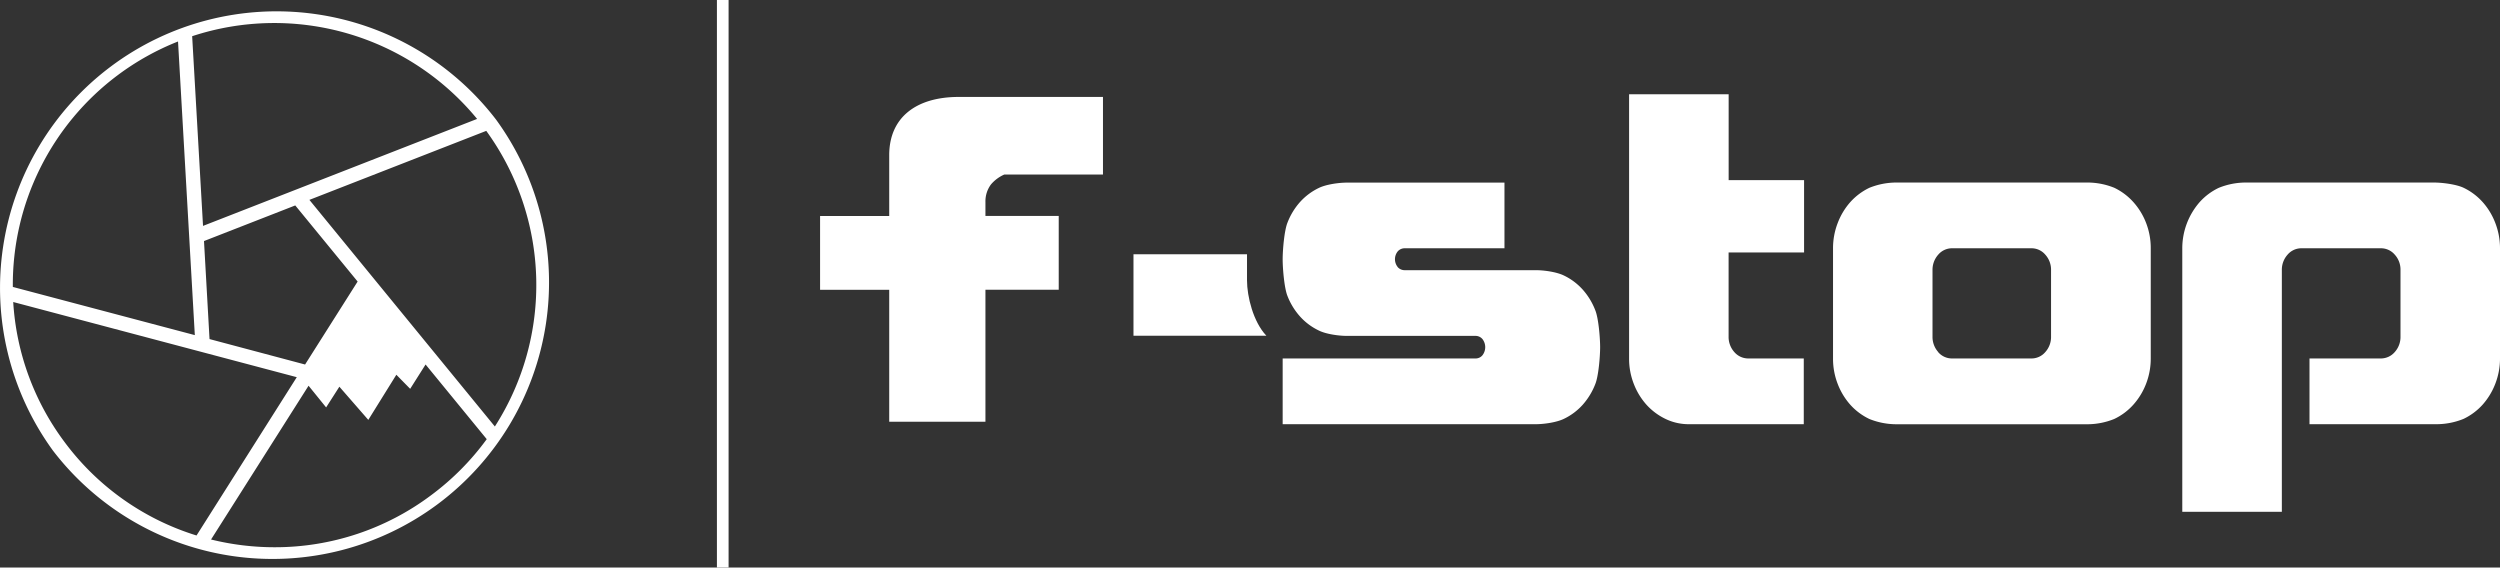
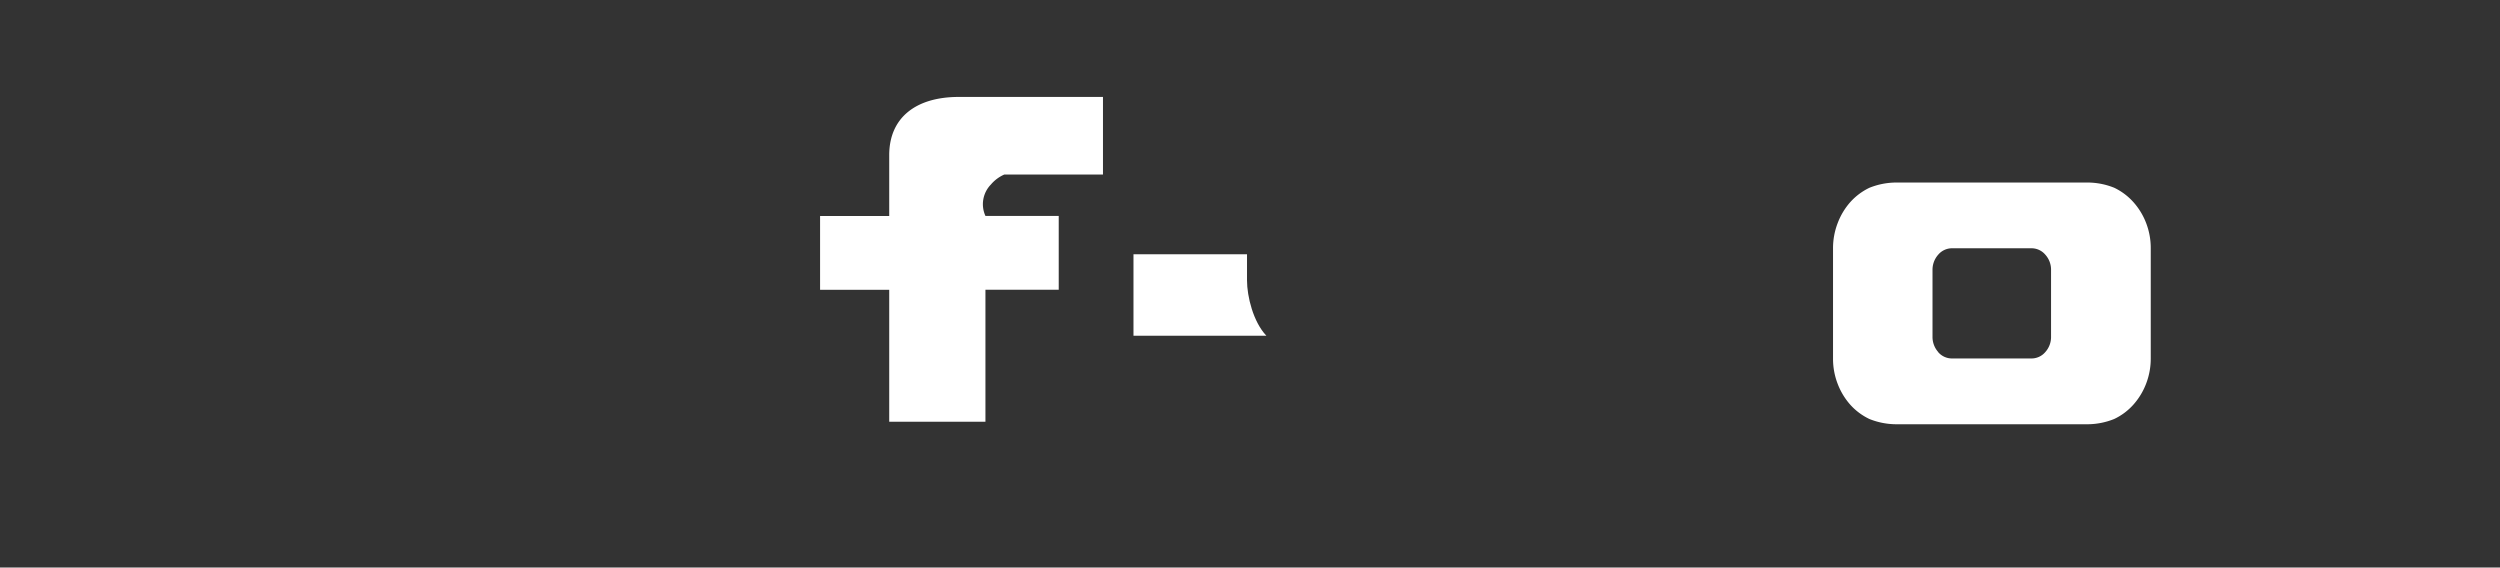
<svg xmlns="http://www.w3.org/2000/svg" viewBox="0 0 903.94 205.21">
  <rect x="0" y="0" width="903.94" height="205.21" fill="#333333" stroke="none" />
  <path d="M458.58,121.39c-4.75-5-7-14.22-7-20V91.94H410.53v29.45Z" transform="translate(-0.69)" style="fill:#fff" />
-   <path d="M506.07,96.58a3.33,3.33,0,0,0,2.58,1.11H556c3,0,7.5.64,10.12,1.91a21.73,21.73,0,0,1,6.82,5.09,24.41,24.41,0,0,1,4.59,7.56c1.16,2.91,1.73,10,1.73,13.28h0c0,3.28-.57,10.38-1.73,13.29a24.67,24.67,0,0,1-4.59,7.55,21.61,21.61,0,0,1-6.82,5.09c-2.62,1.27-7.15,1.92-10.12,1.92H464.47V129.61h69.65a3.2,3.2,0,0,0,2.58-1.14,4.77,4.77,0,0,0,0-5.88,3.26,3.26,0,0,0-2.58-1.14H487.73c-3,0-7.49-.63-10.12-1.91a21.75,21.75,0,0,1-6.82-5.06A24.23,24.23,0,0,1,466.2,107c-1.16-2.91-1.73-10-1.73-13.23h0c0-3.28.57-10.32,1.73-13.23A24.32,24.32,0,0,1,470.79,73a21.93,21.93,0,0,1,6.82-5.07c2.63-1.27,7.15-1.9,10.12-1.9h56.94V89.77h-36a3.33,3.33,0,0,0-2.58,1.11,4.52,4.52,0,0,0,0,5.7Z" transform="translate(-0.69)" style="fill:#fff" />
-   <path d="M653,91.28H625.71v30.37a8.2,8.2,0,0,0,2.07,5.65,6.64,6.64,0,0,0,5.11,2.31h20v23.77H611.32a19.22,19.22,0,0,1-8.43-1.91,22.37,22.37,0,0,1-6.82-5.07,24.47,24.47,0,0,1-4.61-7.52,24.92,24.92,0,0,1-1.73-9.27V34.09h36V65.14H653Z" transform="translate(-0.69)" style="fill:#fff" />
  <path d="M663.47,89.86a25.27,25.27,0,0,1,1.72-9.3A24.41,24.41,0,0,1,669.78,73a22.15,22.15,0,0,1,6.82-5.09A26.13,26.13,0,0,1,686.48,66H755.3a25.87,25.87,0,0,1,9.87,1.9A22,22,0,0,1,772,73a24.34,24.34,0,0,1,4.63,7.52,25.11,25.11,0,0,1,1.72,9.27v39.75a25.27,25.27,0,0,1-1.72,9.3,24.48,24.48,0,0,1-4.63,7.55,21.77,21.77,0,0,1-6.83,5.09,25.89,25.89,0,0,1-9.87,1.92H686.48a26.13,26.13,0,0,1-9.88-1.91,21.93,21.93,0,0,1-6.82-5.07,24.53,24.53,0,0,1-4.59-7.52,25.11,25.11,0,0,1-1.72-9.27Zm38,37.44a6.55,6.55,0,0,0,5.09,2.31h28.58a6.53,6.53,0,0,0,5.08-2.31,8.12,8.12,0,0,0,2.08-5.65V97.74a8.09,8.09,0,0,0-2.08-5.66,6.53,6.53,0,0,0-5.08-2.31H706.6a6.54,6.54,0,0,0-5.09,2.31,8.22,8.22,0,0,0-2.07,5.66v23.91a8.2,8.2,0,0,0,2.07,5.65Z" transform="translate(-0.69)" style="fill:#fff" />
-   <path d="M825.75,185.05h-36V89.82A25.42,25.42,0,0,1,796.1,73a21.93,21.93,0,0,1,6.82-5.07A26,26,0,0,1,812.8,66h67.93c3,0,8.12.64,10.76,1.91A22,22,0,0,1,898.3,73a24.35,24.35,0,0,1,4.6,7.54,25.28,25.28,0,0,1,1.73,9.3v39.7a25.28,25.28,0,0,1-1.73,9.3,24.68,24.68,0,0,1-4.61,7.54,22,22,0,0,1-6.84,5.08,26,26,0,0,1-9.9,1.92h-45.8V129.61h25.72a6.61,6.61,0,0,0,5.1-2.31,8.12,8.12,0,0,0,2.08-5.65V97.74a8,8,0,0,0-2.07-5.66,6.53,6.53,0,0,0-5.08-2.31H832.91a6.55,6.55,0,0,0-5.09,2.31,8.17,8.17,0,0,0-2.07,5.63Z" transform="translate(-0.69)" style="fill:#fff" />
-   <path d="M180.08,43.28A100,100,0,0,0,19.83,162.92,100,100,0,0,0,180.08,43.28Zm-.46,110.93L112.56,72.27l63.95-24.95a94.85,94.85,0,0,1,3.11,106.89ZM76.45,122.6l-2-35.44,33-12.88L130,101.8l-19,30ZM173.2,43,74.1,81.68,70.17,13.09A94.9,94.9,0,0,1,173.2,43ZM43.27,27.17A94.67,94.67,0,0,1,65.06,15l6.07,106.17L5.33,103.75A94.55,94.55,0,0,1,43.27,27.17ZM24,159.79A94,94,0,0,1,5.47,109.2L108,136.38,71.75,193.62A94,94,0,0,1,24,159.79ZM156.65,179A94,94,0,0,1,100,197.87a95.89,95.89,0,0,1-23-2.8l35.26-55.6,6.35,7.84,4.79-7.49,10.46,12L144,135.5l5,5.09,5.57-8.8,22.11,27A94.54,94.54,0,0,1,156.65,179Z" transform="translate(-0.69)" style="fill:#fff" />
-   <rect x="259.22" width="4.22" height="205.21" style="fill:#fff" />
-   <path d="M359,66.69a13.37,13.37,0,0,1,4.81-3.58H399.5V35.05H347.36c-15.52,0-25.15,7.5-25.15,21.05v22h-25v26.69h25v47.69H357V104.76h26.5V78.07H357V73A10.21,10.21,0,0,1,359,66.69Z" transform="translate(-0.69)" style="fill:#fff" />
+   <path d="M359,66.69a13.37,13.37,0,0,1,4.81-3.58H399.5V35.05H347.36c-15.52,0-25.15,7.5-25.15,21.05v22h-25v26.69h25v47.69H357V104.76h26.5V78.07H357A10.21,10.21,0,0,1,359,66.69Z" transform="translate(-0.69)" style="fill:#fff" />
</svg>